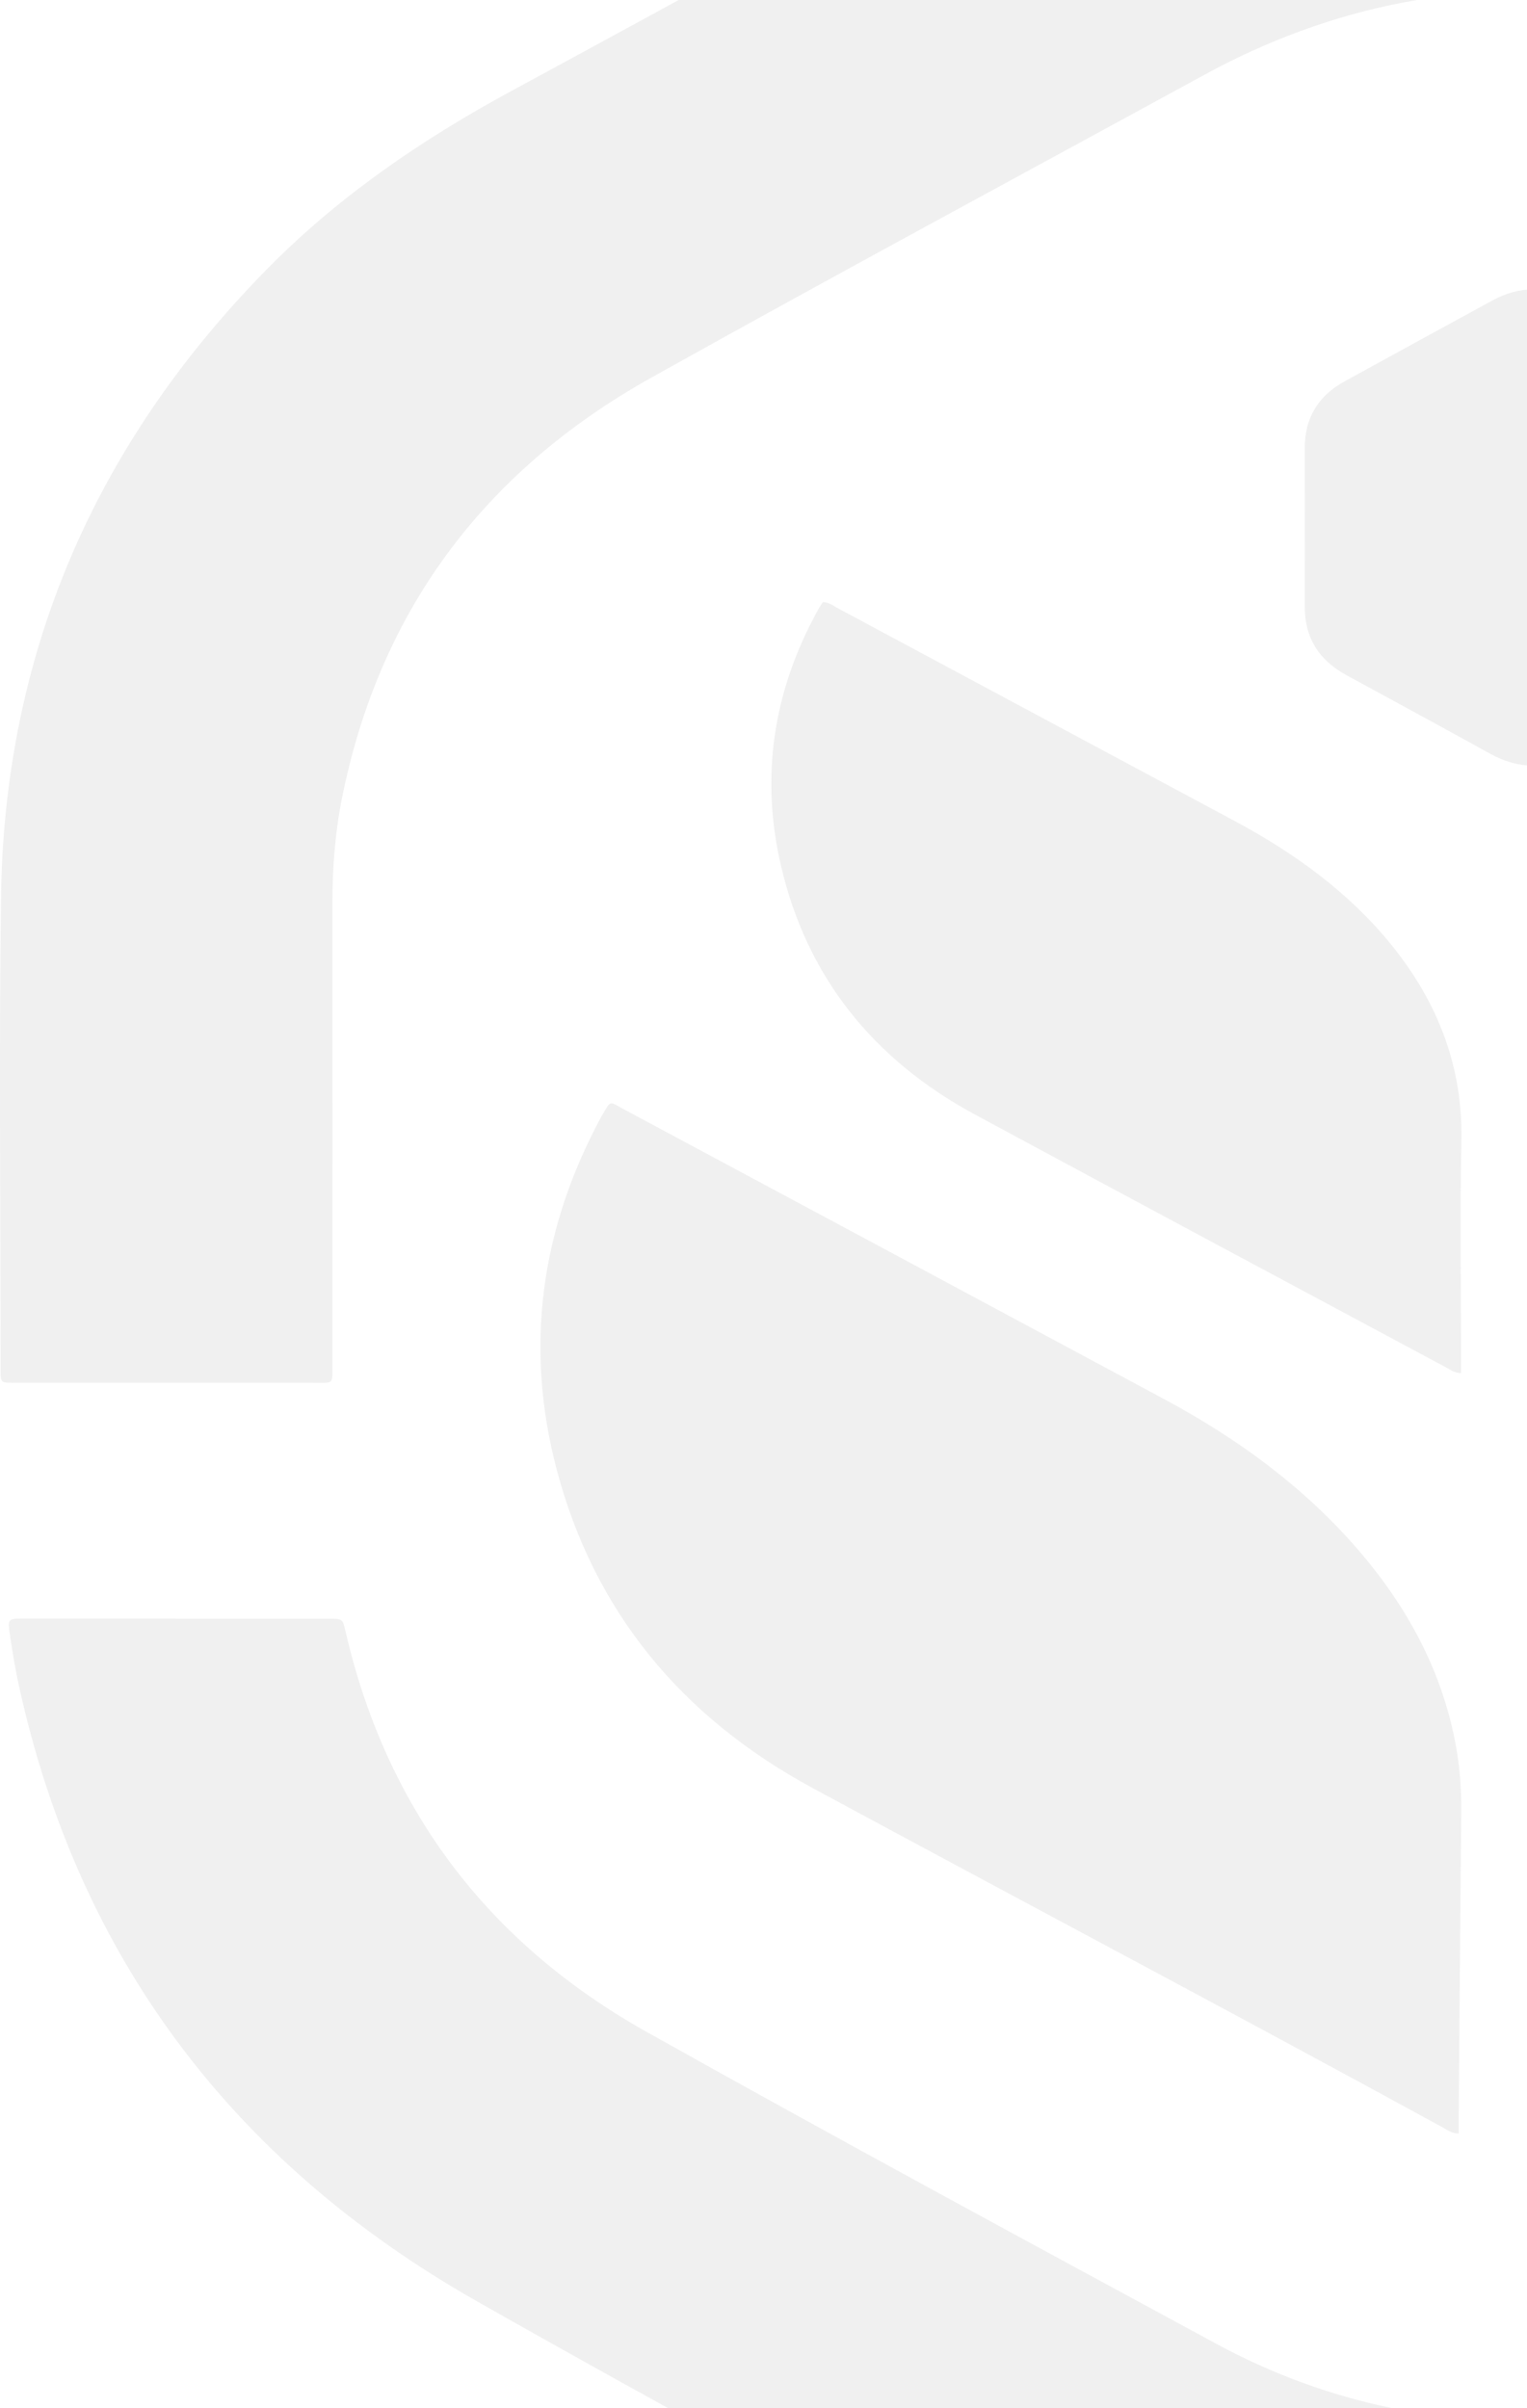
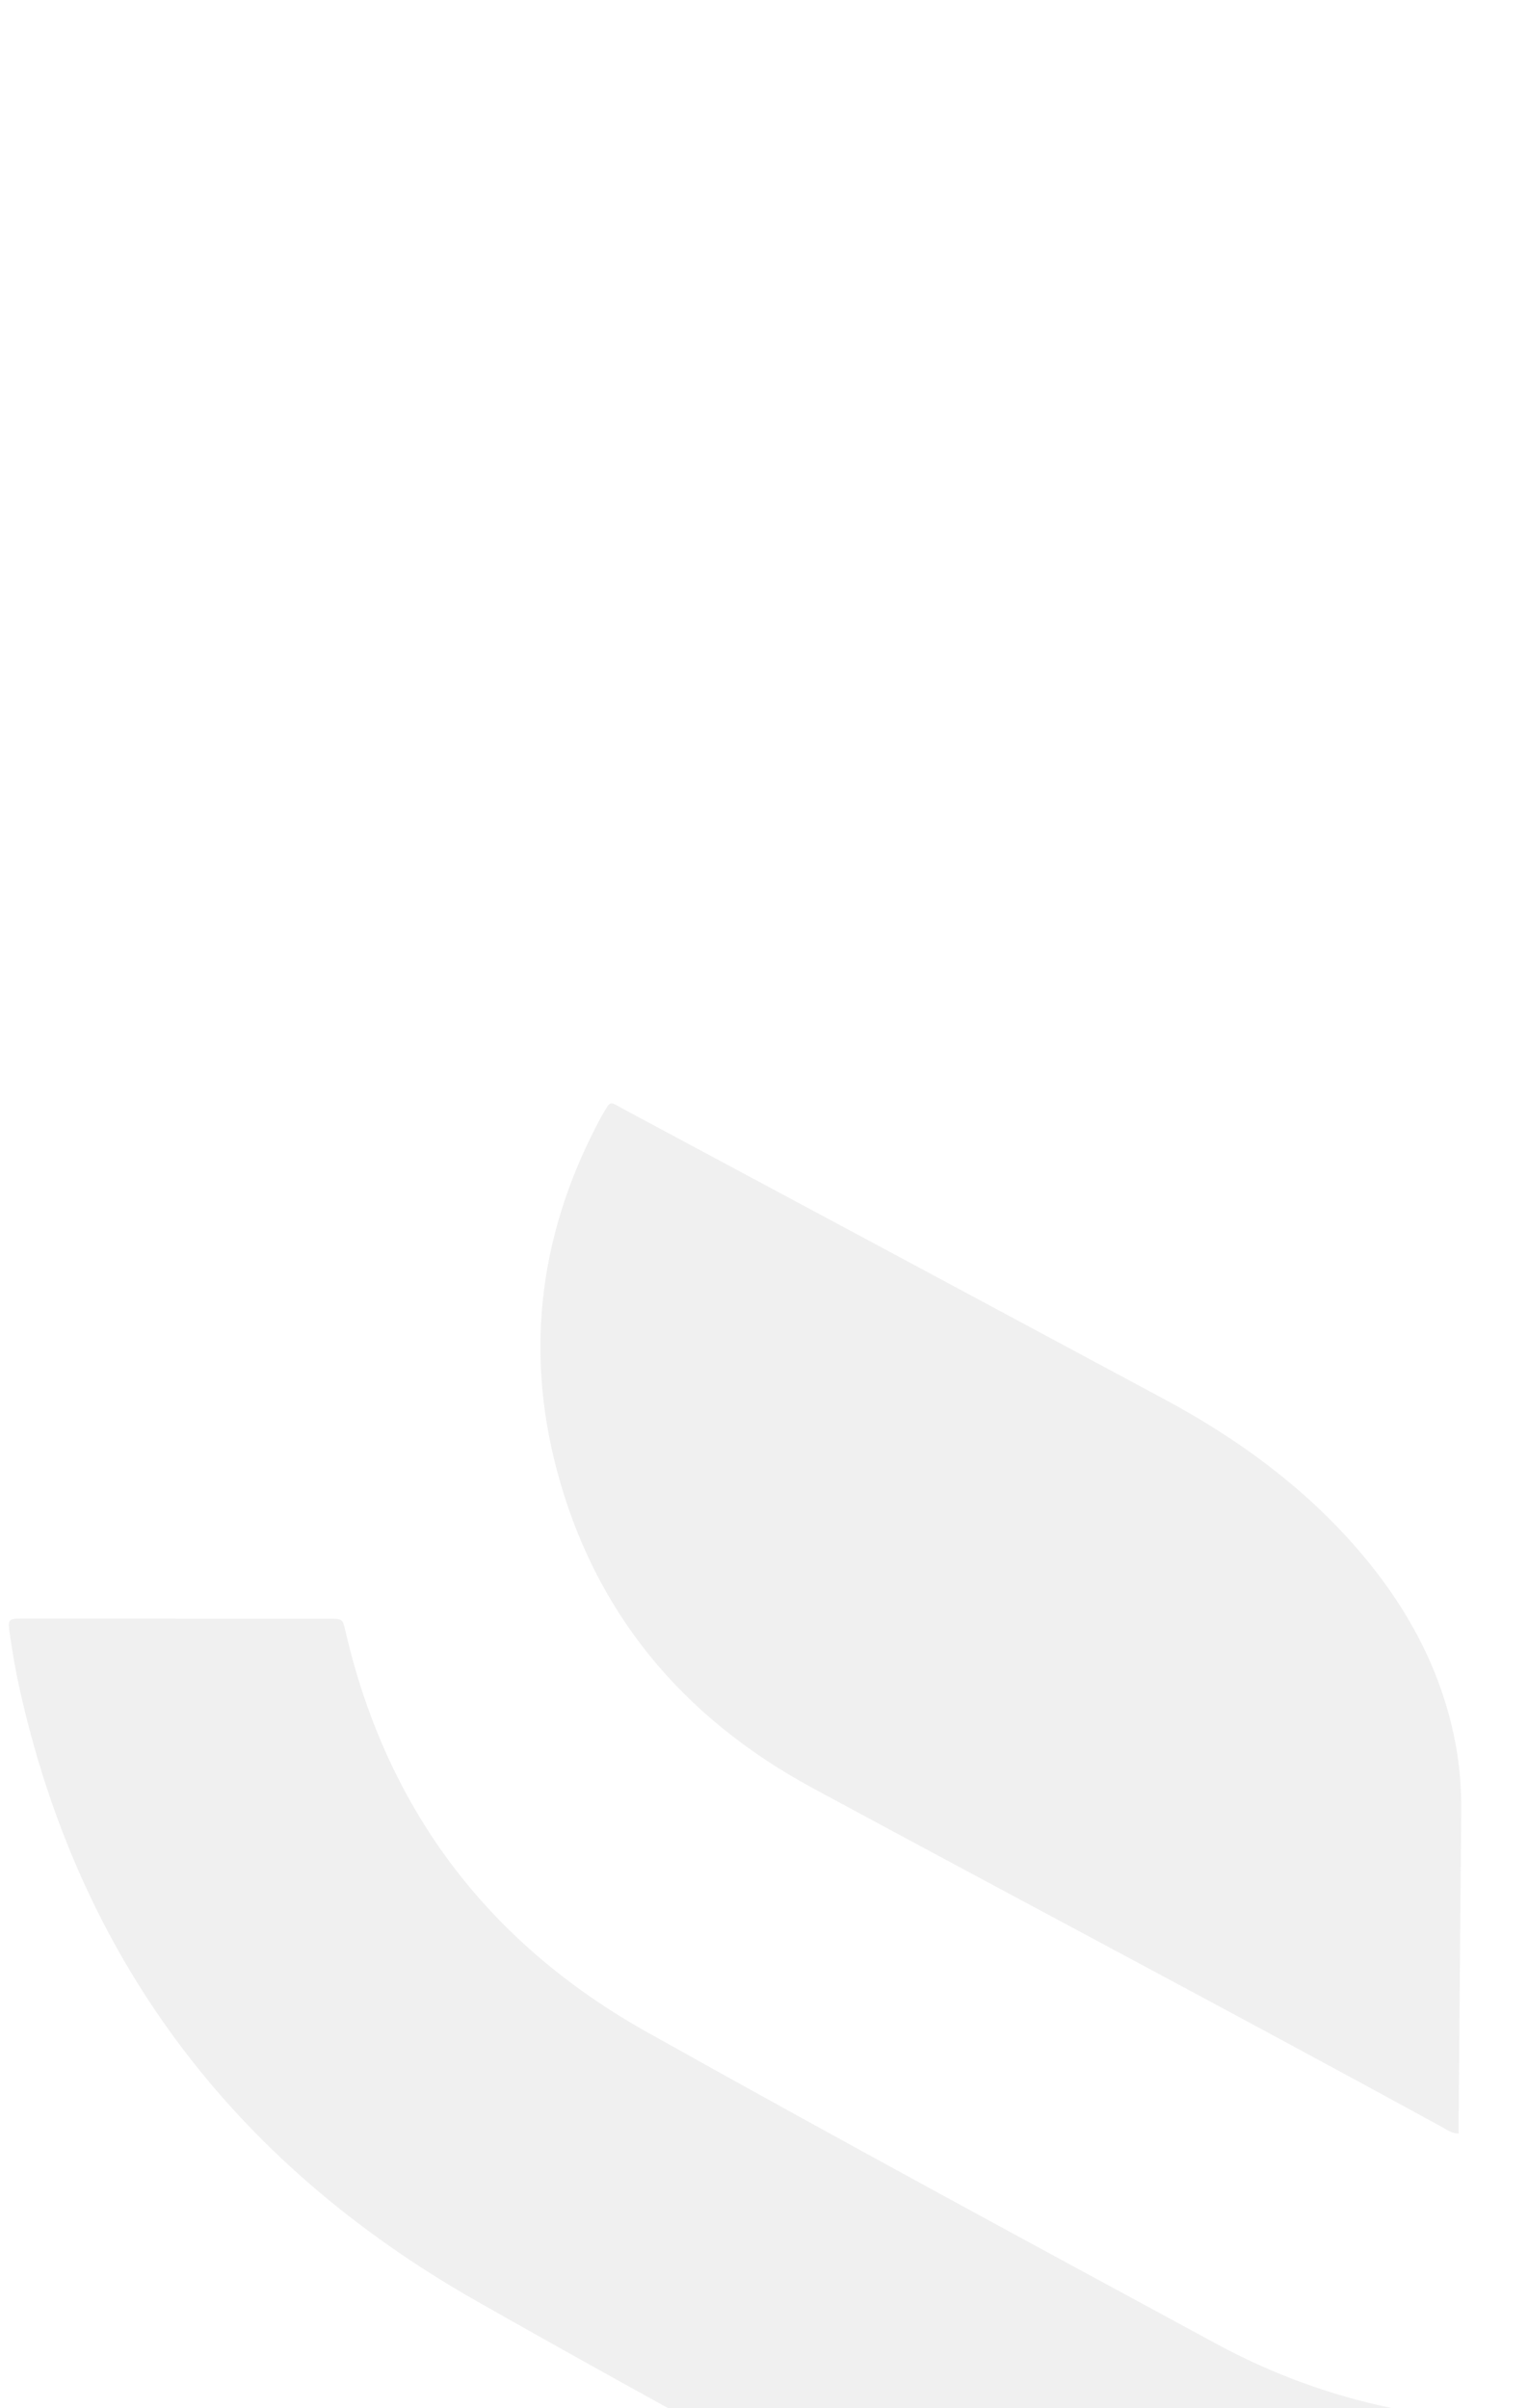
<svg xmlns="http://www.w3.org/2000/svg" width="345" height="544" viewBox="0 0 345 544" fill="none">
  <g opacity="0.08">
-     <path d="M690.954 245.212C690.954 268.51 690.954 288.158 690.954 307.806C690.954 308.736 690.908 309.667 690.954 310.598C691.015 311.965 690.278 312.459 688.911 312.387C688.174 312.343 687.437 312.387 686.7 312.387C664.599 312.387 642.499 312.387 620.399 312.387C615.561 312.387 615.991 312.838 615.991 308.329C615.991 273.556 616.037 238.784 615.961 204.025C615.899 172.859 605.763 144.878 585.843 120.096C574.786 106.339 561.424 94.922 545.636 86.24C502.111 62.331 458.556 38.465 414.877 14.789C399.059 6.209 381.873 1.206 363.766 -0.947C331.068 -4.83 300.567 1.366 272.109 16.898C230.427 39.658 188.592 62.171 147.156 85.309C108.699 106.789 85.585 138.77 77.261 180.32C75.679 188.217 75.096 196.201 75.096 204.243C75.126 238.784 75.111 273.309 75.096 307.849C75.096 312.954 75.648 312.387 70.457 312.387C48.357 312.401 26.257 312.387 4.157 312.387C-0.144 312.387 0.133 312.663 0.133 308.649C0.133 273.411 -0.22 238.173 0.225 202.949C0.901 148.441 20.882 101.045 60.091 61.036C76.186 44.603 95.092 31.63 115.579 20.534C155.311 -0.99 194.935 -22.733 234.543 -44.475C260.022 -58.465 287.283 -67.613 316.478 -71.161C365.686 -77.139 412.021 -68.558 455.116 -45.187C497.504 -22.194 539.953 0.711 581.988 24.271C636.801 55.001 671.188 100.216 685.748 158.898C688.604 170.445 690.094 182.21 690.616 194.092C691.399 212.344 690.677 230.596 691 245.212H690.954Z" fill="#3B3B3C" />
    <path d="M39.68 365.688C51.229 365.688 62.763 365.688 74.312 365.688C77.445 365.688 77.415 365.731 78.075 368.611C87.182 407.892 109.498 438.52 146.081 459.026C188.745 482.935 231.809 506.204 274.843 529.517C299.922 543.1 327.137 548.598 355.902 546.736C377.511 545.34 397.876 539.552 416.674 529.313C459.339 506.088 502.096 483.022 544.469 459.346C581.328 438.753 603.858 408.037 613.027 368.494C613.672 365.702 613.642 365.673 616.897 365.673C639.489 365.673 662.081 365.659 684.673 365.673C689.326 365.673 689.51 364.815 688.758 369.978C686.823 383.125 683.69 396.025 679.036 408.546C660.975 457.179 628.631 494.86 581.651 520.922C539.508 544.307 497.105 567.227 454.793 590.337C430.712 603.484 404.895 612.064 377.388 615.758C328.12 622.361 281.462 614.435 238.121 591.238C194.428 567.853 150.811 544.322 107.762 519.889C51.797 488.127 17.549 441.356 4.28 380.842C3.435 376.973 2.79 373.076 2.222 369.163C1.715 365.702 1.822 365.673 5.401 365.659C12.527 365.659 19.638 365.659 26.764 365.659C31.064 365.659 35.364 365.659 39.649 365.659L39.68 365.688Z" fill="#3B3B3C" />
-     <path d="M364.918 481.932C364.088 481.015 364.442 479.925 364.442 478.936C364.319 458.706 364.227 438.462 364.119 418.232C364.119 416.72 364.119 415.207 364.027 413.695C362.768 393.422 368.757 375.097 380.66 358.401C392.854 341.299 408.965 328.181 427.701 317.957C452.674 304.315 477.83 290.965 502.925 277.498C519.358 268.67 535.807 259.857 552.255 251.043C552.793 250.753 553.33 250.476 553.868 250.2C556.264 248.978 556.31 248.949 557.646 251.32C563.835 262.271 568.197 273.847 570.194 286.122C575.538 319.077 567.49 348.89 545.974 375.301C536.252 387.241 524.165 396.636 510.328 404.053C474.974 422.988 439.635 441.952 404.311 460.931C392.255 467.417 380.26 474.02 368.22 480.535C367.191 481.088 366.284 481.99 364.933 481.932H364.918Z" fill="#3B3B3C" />
    <path d="M329.548 481.99C327.843 481.932 327.014 481.19 326.092 480.681C278.805 454.823 231.118 429.62 183.692 403.994C153.683 387.779 134.193 363.782 125.793 332.049C118.467 304.315 122.122 277.628 135.898 252.192C135.96 252.091 136.021 251.989 136.082 251.887C138.079 248.411 137.695 248.847 140.874 250.564C181.665 272.422 222.456 294.295 263.232 316.197C279.819 325.112 294.685 336.034 306.818 350.083C318.122 363.186 325.985 377.846 328.98 394.658C329.84 399.486 330.193 404.343 330.147 409.245C329.932 432.383 329.748 455.521 329.563 478.659C329.563 479.692 329.563 480.739 329.563 481.99H329.548Z" fill="#3B3B3C" />
-     <path d="M330.101 310.205C328.504 310.118 327.751 309.478 326.922 309.027C291.383 289.976 255.814 270.968 220.321 251.814C197.1 239.278 182.356 220.561 176.52 195.881C171.729 175.637 174.631 156.178 184.829 137.752C185.167 137.141 185.566 136.574 185.919 136.021C187.378 136.065 188.315 136.894 189.36 137.446C219.246 153.459 249.118 169.5 279.02 185.512C292.612 192.798 304.806 201.669 314.374 213.478C324.941 226.538 330.531 241.125 330.178 257.777C329.84 273.934 330.101 290.092 330.101 306.25C330.101 307.515 330.101 308.78 330.101 310.191V310.205Z" fill="#3B3B3C" />
-     <path d="M363.919 310.234C363.919 308.765 363.919 307.486 363.919 306.22C363.919 290.179 364.227 274.138 363.843 258.111C363.397 239.583 370.232 223.833 382.687 209.944C391.702 199.895 402.668 192.143 414.708 185.672C442.783 170.62 470.842 155.582 498.917 140.53C501.789 138.988 504.661 137.446 507.671 135.832C508.915 136.807 509.391 138.145 510.021 139.337C531.414 179.316 516.225 228.225 475.235 250.956C460.214 259.289 444.964 267.259 429.805 275.403C409.103 286.514 388.4 297.625 367.697 308.707C366.653 309.26 365.716 310.06 363.919 310.234Z" fill="#3B3B3C" />
-     <path d="M397.83 119.297C397.83 125.23 397.83 131.149 397.83 137.083C397.83 143.976 394.697 149.096 388.385 152.528C377.527 158.432 366.684 164.322 355.872 170.3C349.437 173.848 343.14 173.834 336.72 170.3C325.908 164.322 315.05 158.432 304.207 152.528C297.895 149.096 294.777 143.962 294.793 137.068C294.823 125.099 294.793 113.116 294.793 101.147C294.793 94.558 297.711 89.498 303.762 86.167C314.896 80.044 326.062 73.951 337.227 67.857C343.278 64.556 349.36 64.57 355.411 67.857C366.469 73.878 377.511 79.928 388.569 85.963C394.743 89.338 397.83 94.413 397.83 101.147C397.83 107.197 397.83 113.232 397.83 119.282V119.297Z" fill="#3B3B3C" />
  </g>
</svg>